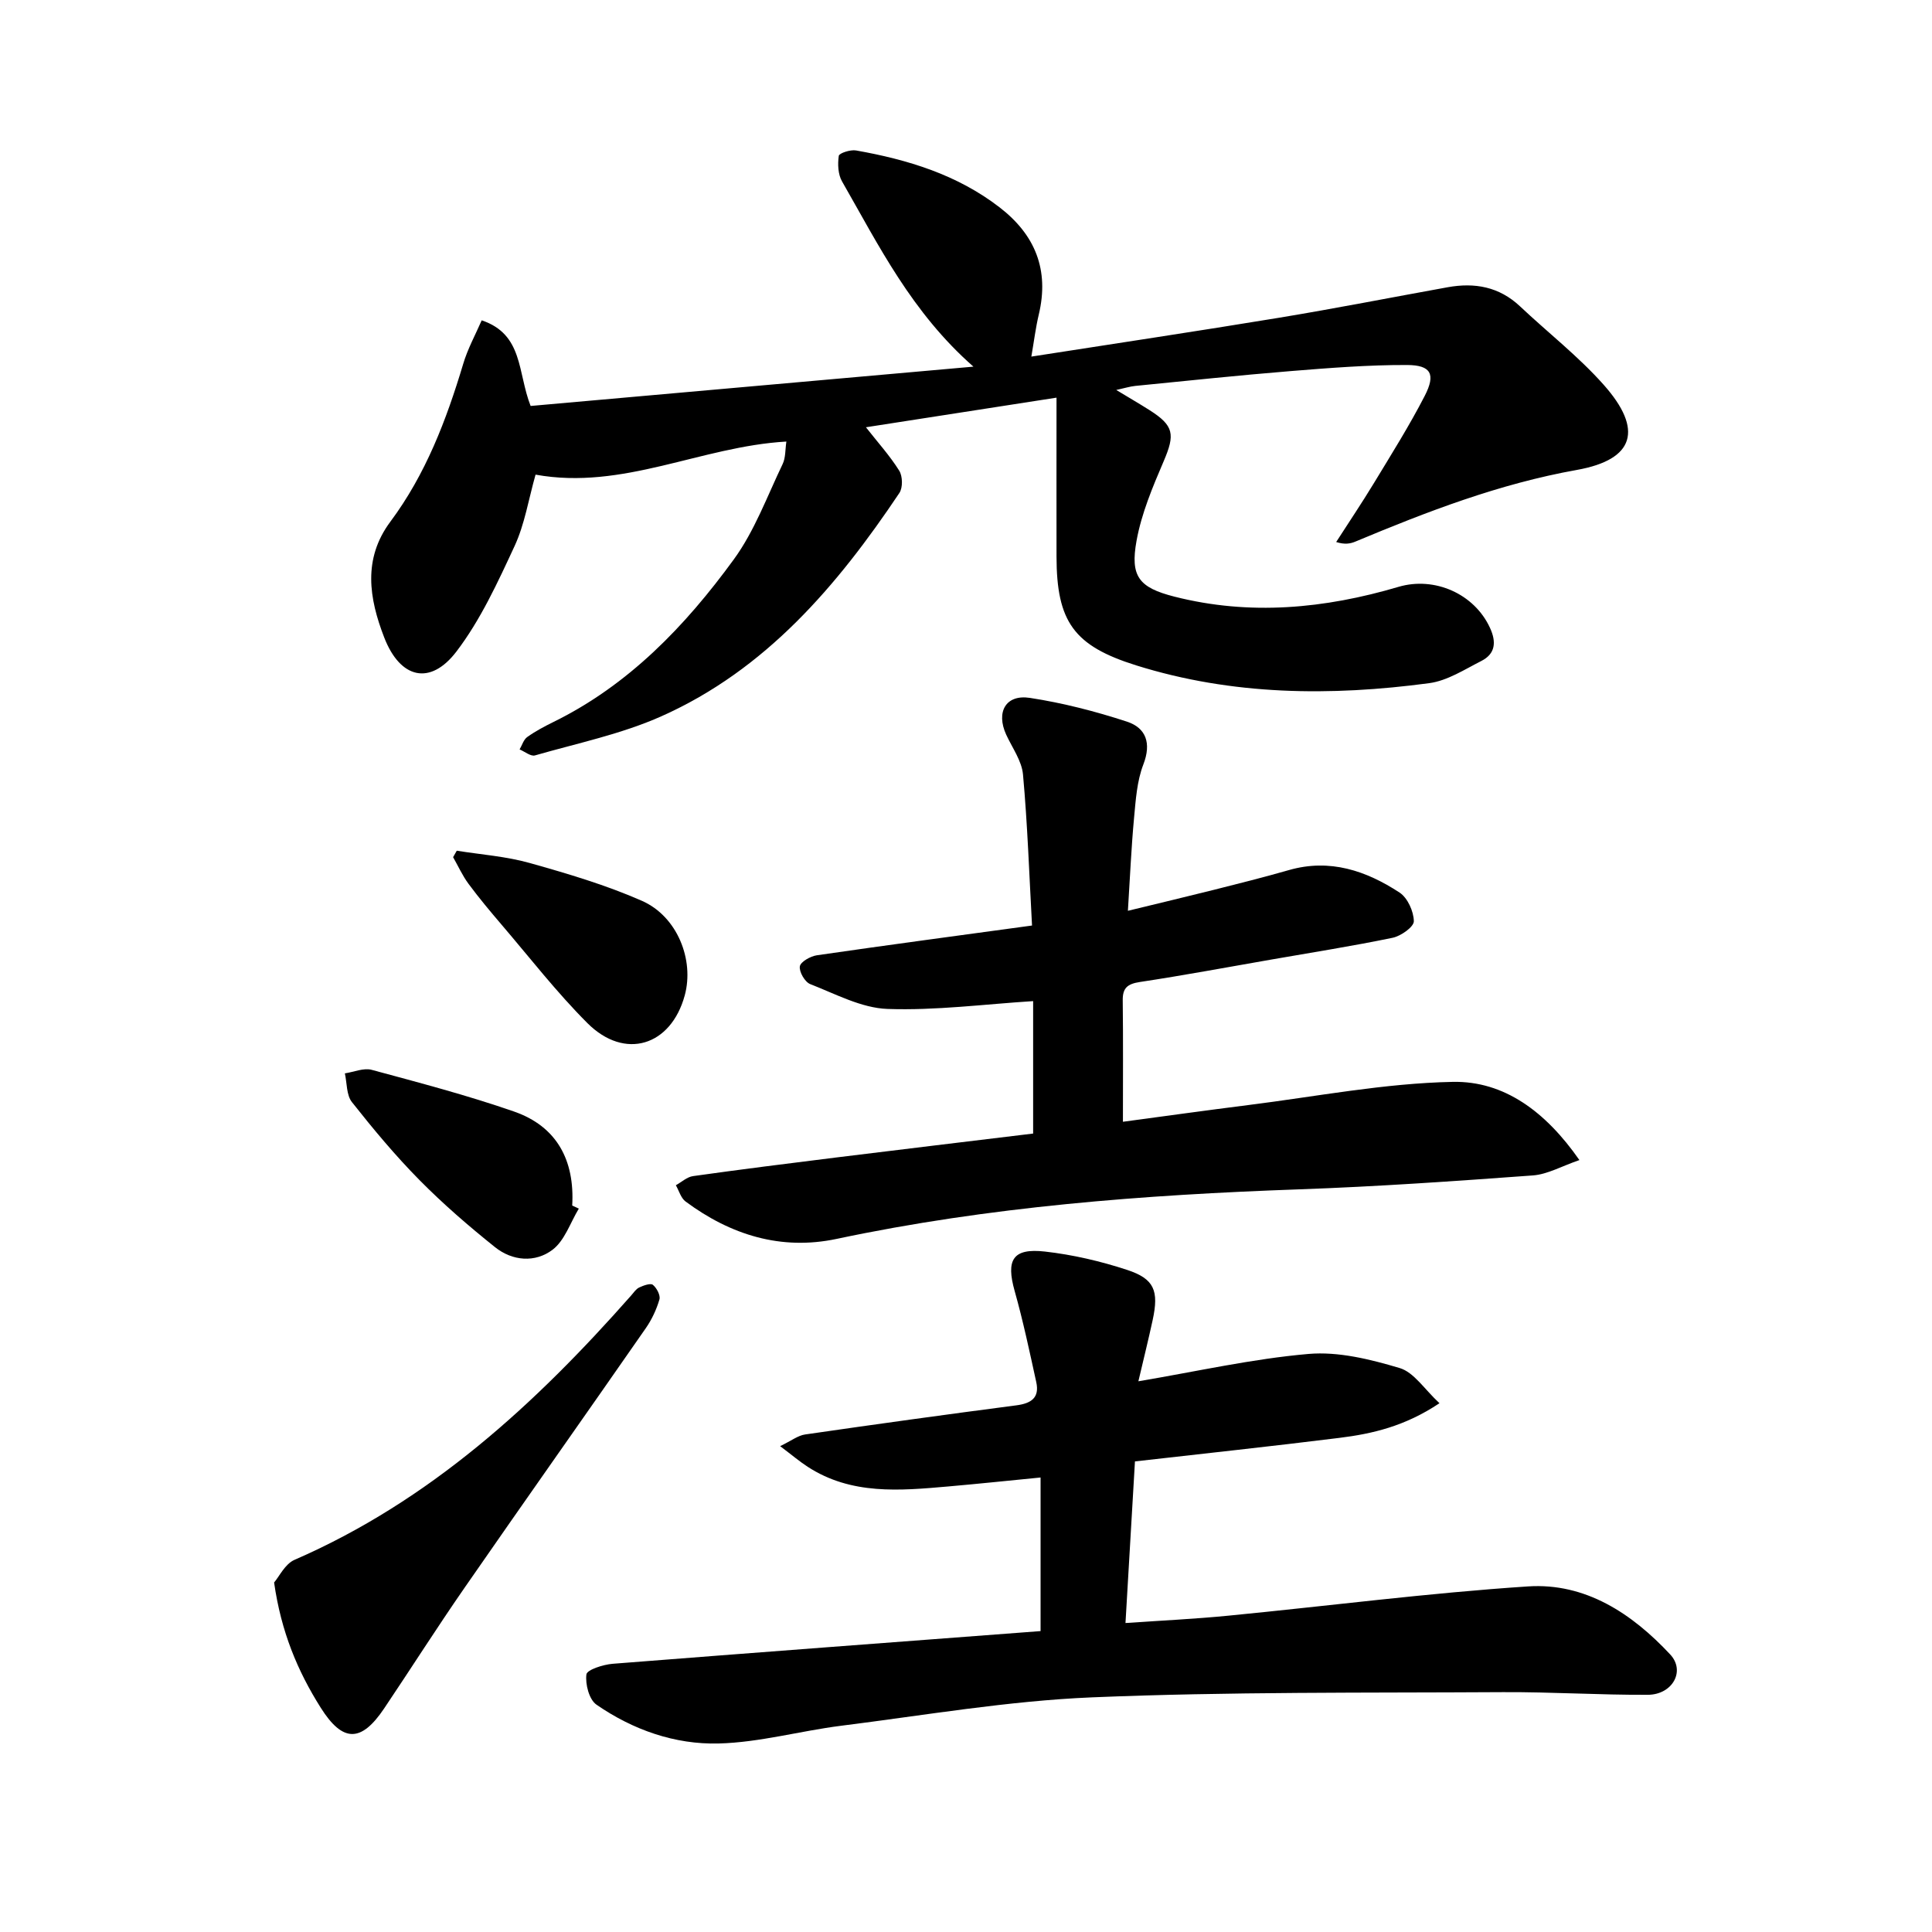
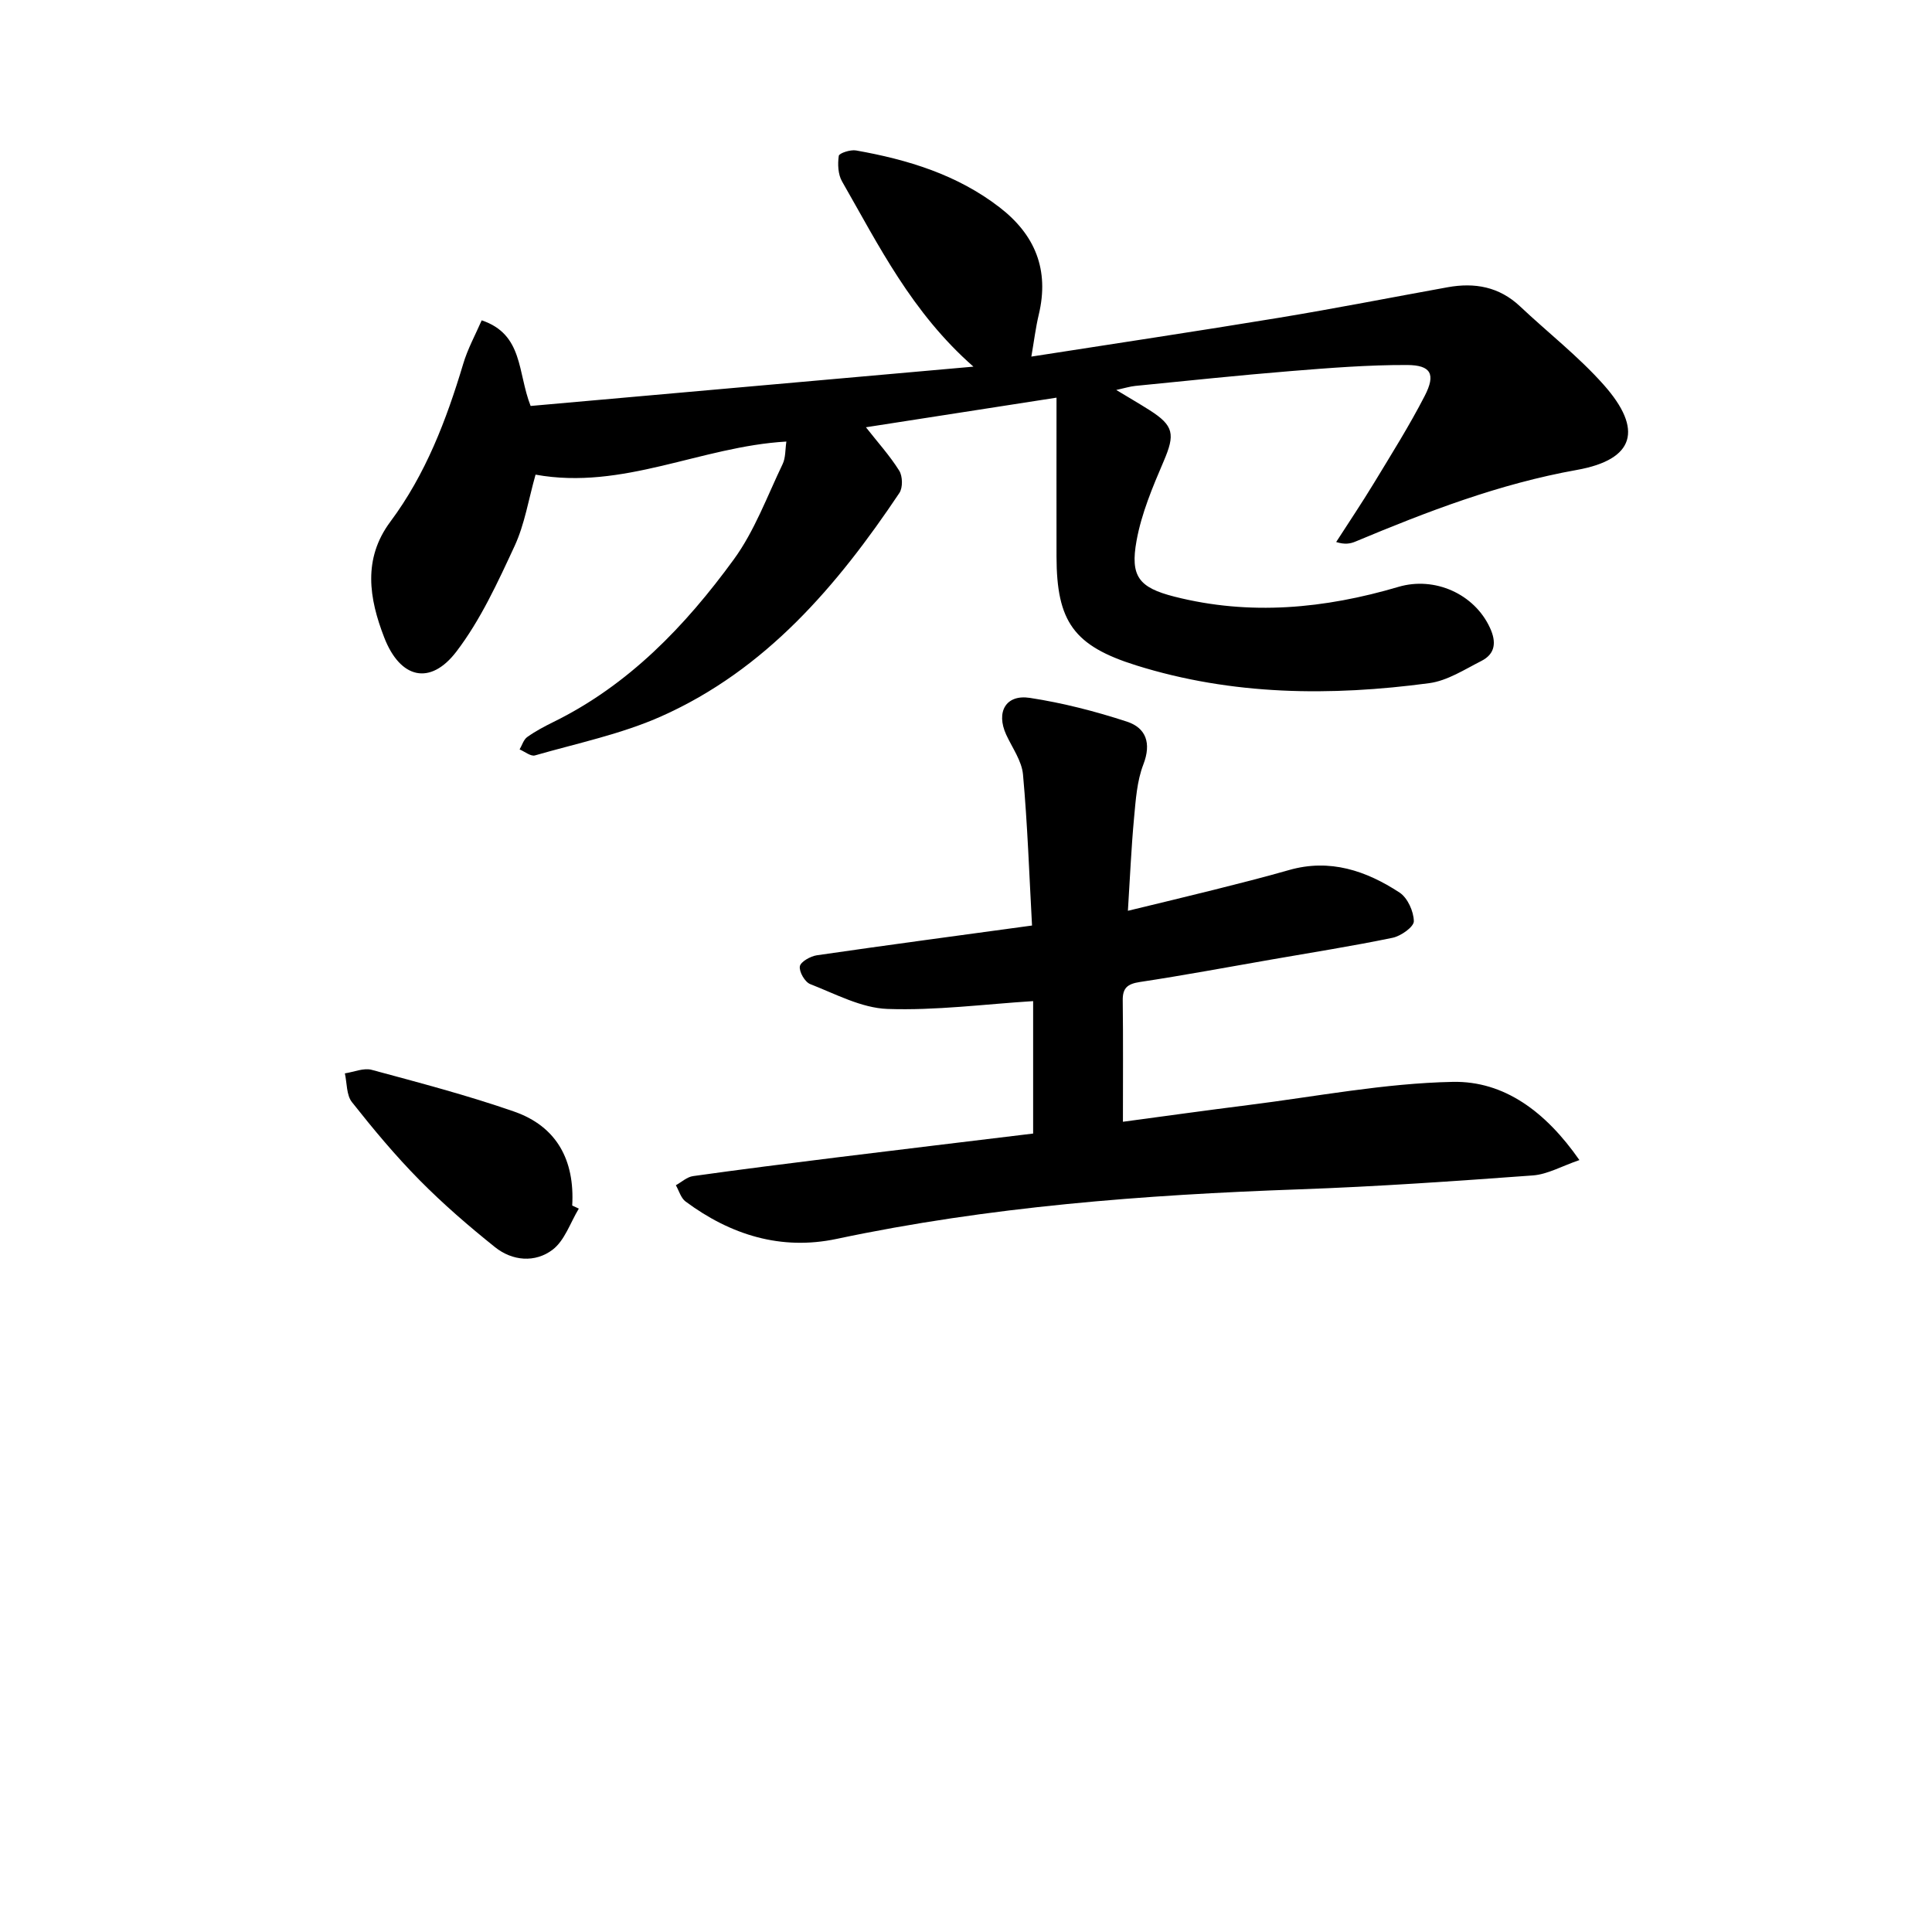
<svg xmlns="http://www.w3.org/2000/svg" enable-background="new 0 0 400 400" viewBox="0 0 400 400">
  <path d="m99.73 66.32c8.65 2.91 7.4 10.81 10.13 17.73 29.94-2.66 60.14-5.34 91.68-8.14-12.81-11.25-19.6-25.09-27.21-38.36-.83-1.45-.92-3.57-.67-5.28.09-.57 2.43-1.33 3.58-1.12 10.68 1.89 20.92 5 29.7 11.77 7.4 5.7 10.33 12.97 8.13 22.2-.65 2.71-.98 5.49-1.54 8.71 17.51-2.73 34.38-5.26 51.2-8.03 11.7-1.93 23.33-4.22 35-6.33 5.59-1.01 10.65-.11 14.96 3.94 5.77 5.44 12.1 10.36 17.34 16.26 8.24 9.28 6.4 15.48-5.54 17.62-16.11 2.88-30.99 8.62-45.87 14.84-1.05.44-2.19.65-3.98.09 2.62-4.07 5.32-8.09 7.83-12.22 3.61-5.96 7.33-11.87 10.51-18.05 2.3-4.47 1.31-6.35-3.63-6.38-8.04-.03-16.1.61-24.13 1.26-10.74.87-21.46 2.01-32.18 3.07-1.09.11-2.15.45-3.93.84 2.63 1.59 4.77 2.83 6.85 4.15 5.12 3.24 5.35 5.04 2.96 10.62-2.28 5.32-4.59 10.8-5.61 16.44-1.34 7.38.46 9.7 7.85 11.58 15.62 3.97 31.11 2.49 46.39-2.03 7.46-2.2 15.69 1.44 18.93 8.48 1.34 2.9 1.17 5.37-1.79 6.87-3.49 1.77-7.04 4.09-10.78 4.59-20.42 2.73-40.77 2.55-60.67-3.68-12.9-4.04-16.48-9.02-16.5-22.54-.02-10.77 0-21.53 0-32.89-13.41 2.08-26.31 4.09-39.46 6.13 2.44 3.11 4.94 5.87 6.89 8.98.72 1.14.77 3.53.04 4.62-12.85 19.19-27.63 36.58-49.26 46.23-8.29 3.7-17.4 5.58-26.19 8.11-.87.25-2.11-.79-3.18-1.24.51-.87.82-2.02 1.57-2.56 1.66-1.19 3.51-2.17 5.35-3.08 15.67-7.68 27.38-19.92 37.42-33.69 4.31-5.91 6.91-13.08 10.12-19.76.63-1.32.52-3 .77-4.65-17.7 1.01-33.82 10.13-51.93 6.85-1.46 5.16-2.25 10.26-4.33 14.76-3.5 7.54-7.05 15.3-12.04 21.85-5.44 7.14-11.66 5.62-14.96-2.89-3.13-8.08-4.48-16.26 1.27-23.98 7.31-9.81 11.58-21.01 15.06-32.6.92-3.14 2.53-6.06 3.85-9.09z" />
-   <path d="m215.44 337.7c0-10.77 0-21.01 0-31.8-6.62.65-12.89 1.31-19.17 1.86-9.99.87-20.01 1.79-29.05-4.08-1.67-1.08-3.19-2.38-5.7-4.27 2.34-1.13 3.69-2.21 5.18-2.42 14.56-2.11 29.14-4.13 43.73-6.03 3.08-.4 4.82-1.58 4.12-4.79-1.38-6.31-2.72-12.64-4.47-18.86-1.83-6.48-.41-8.94 6.26-8.19 5.75.65 11.52 1.99 17.02 3.8 5.66 1.86 6.59 4.33 5.29 10.37-.89 4.12-1.91 8.2-2.96 12.69 12.21-2.06 23.64-4.66 35.21-5.66 6.2-.54 12.81 1.11 18.89 2.92 2.96.88 5.14 4.42 8.24 7.28-7.16 4.78-13.89 6.33-20.75 7.18-13.95 1.74-27.94 3.23-42.3 4.87-.65 11.14-1.28 21.86-1.96 33.46 7.36-.51 14.39-.84 21.39-1.53 20.65-2.01 41.26-4.69 61.95-6.05 11.89-.78 21.54 5.62 29.44 14.09 3.2 3.43.47 8.32-4.63 8.35-9.98.05-19.97-.6-29.95-.55-28.39.17-56.81-.1-85.17 1.08-17.36.73-34.63 3.71-51.91 5.88-8.47 1.07-16.87 3.45-25.34 3.67-9.06.24-17.76-2.82-25.31-8.04-1.52-1.05-2.34-4.24-2.08-6.26.12-.97 3.47-2.04 5.43-2.2 29.37-2.31 58.77-4.51 88.6-6.77z" />
  <path d="m232.49 232.25c8.41-1.13 17.14-2.35 25.88-3.45 14.13-1.77 28.26-4.53 42.42-4.81 10.6-.21 19.21 6.14 26.21 16.19-3.67 1.26-6.59 2.95-9.63 3.18-16.12 1.18-32.25 2.31-48.4 2.88-32.17 1.14-64.17 3.57-95.75 10.26-11.52 2.44-21.95-.82-31.28-7.74-.97-.72-1.36-2.23-2.01-3.37 1.18-.65 2.31-1.72 3.56-1.89 9.88-1.39 19.77-2.63 29.67-3.86 13.49-1.67 26.99-3.28 40.74-4.95 0-9.38 0-18.52 0-27.42-10.1.64-20.16 1.97-30.15 1.62-5.4-.19-10.76-3.1-16-5.14-1.11-.43-2.33-2.56-2.15-3.68.16-.95 2.19-2.09 3.52-2.29 14.54-2.11 29.1-4.05 44.55-6.16-.58-10.53-.93-20.93-1.87-31.28-.26-2.83-2.23-5.52-3.48-8.24-2.14-4.67-.1-8.38 4.91-7.61 6.8 1.04 13.56 2.78 20.1 4.92 3.94 1.3 5.09 4.45 3.39 8.86-1.33 3.44-1.58 7.36-1.93 11.11-.57 6.12-.83 12.26-1.27 19.19 6.27-1.53 12.03-2.89 17.76-4.33 5.21-1.31 10.42-2.62 15.58-4.1 8.47-2.43 15.99.13 22.91 4.66 1.66 1.09 2.92 3.9 2.95 5.93.01 1.17-2.68 3.08-4.41 3.43-8.35 1.73-16.78 3.05-25.18 4.52-9.04 1.57-18.05 3.26-27.12 4.63-2.54.39-3.6 1.19-3.56 3.82.1 8.05.04 16.12.04 25.12z" />
-   <path d="m56.75 327.64c1.06-1.23 2.26-3.84 4.22-4.69 28.03-12.19 49.84-32.22 69.71-54.74.52-.59 1-1.35 1.68-1.66.88-.41 2.32-.93 2.81-.54.79.64 1.6 2.17 1.36 3.02-.61 2.09-1.58 4.16-2.82 5.95-12.48 17.96-25.11 35.82-37.57 53.81-5.69 8.21-11.04 16.64-16.61 24.93-4.76 7.08-8.57 7.07-13.13-.16-4.79-7.59-8.2-15.73-9.65-25.92z" />
-   <path d="m94.57 176.13c5.05.81 10.23 1.17 15.12 2.55 7.86 2.21 15.77 4.55 23.22 7.83 7.33 3.23 10.86 12.23 8.86 19.57-2.86 10.5-12.42 13.47-20.15 5.75-6.36-6.36-11.91-13.53-17.77-20.38-2.36-2.76-4.7-5.56-6.86-8.48-1.25-1.69-2.13-3.66-3.18-5.5.26-.45.51-.9.76-1.34z" />
  <path d="m119.84 250.23c-1.76 2.9-2.92 6.6-5.43 8.51-3.61 2.74-8.33 2.36-11.95-.55-5.42-4.34-10.71-8.91-15.59-13.85-5-5.06-9.58-10.56-14-16.15-1.16-1.46-1.02-3.95-1.47-5.96 1.86-.28 3.9-1.18 5.56-.73 9.88 2.67 19.8 5.27 29.46 8.63 8.87 3.08 12.59 10.1 12.05 19.46.45.22.91.43 1.37.64z" />
</svg>